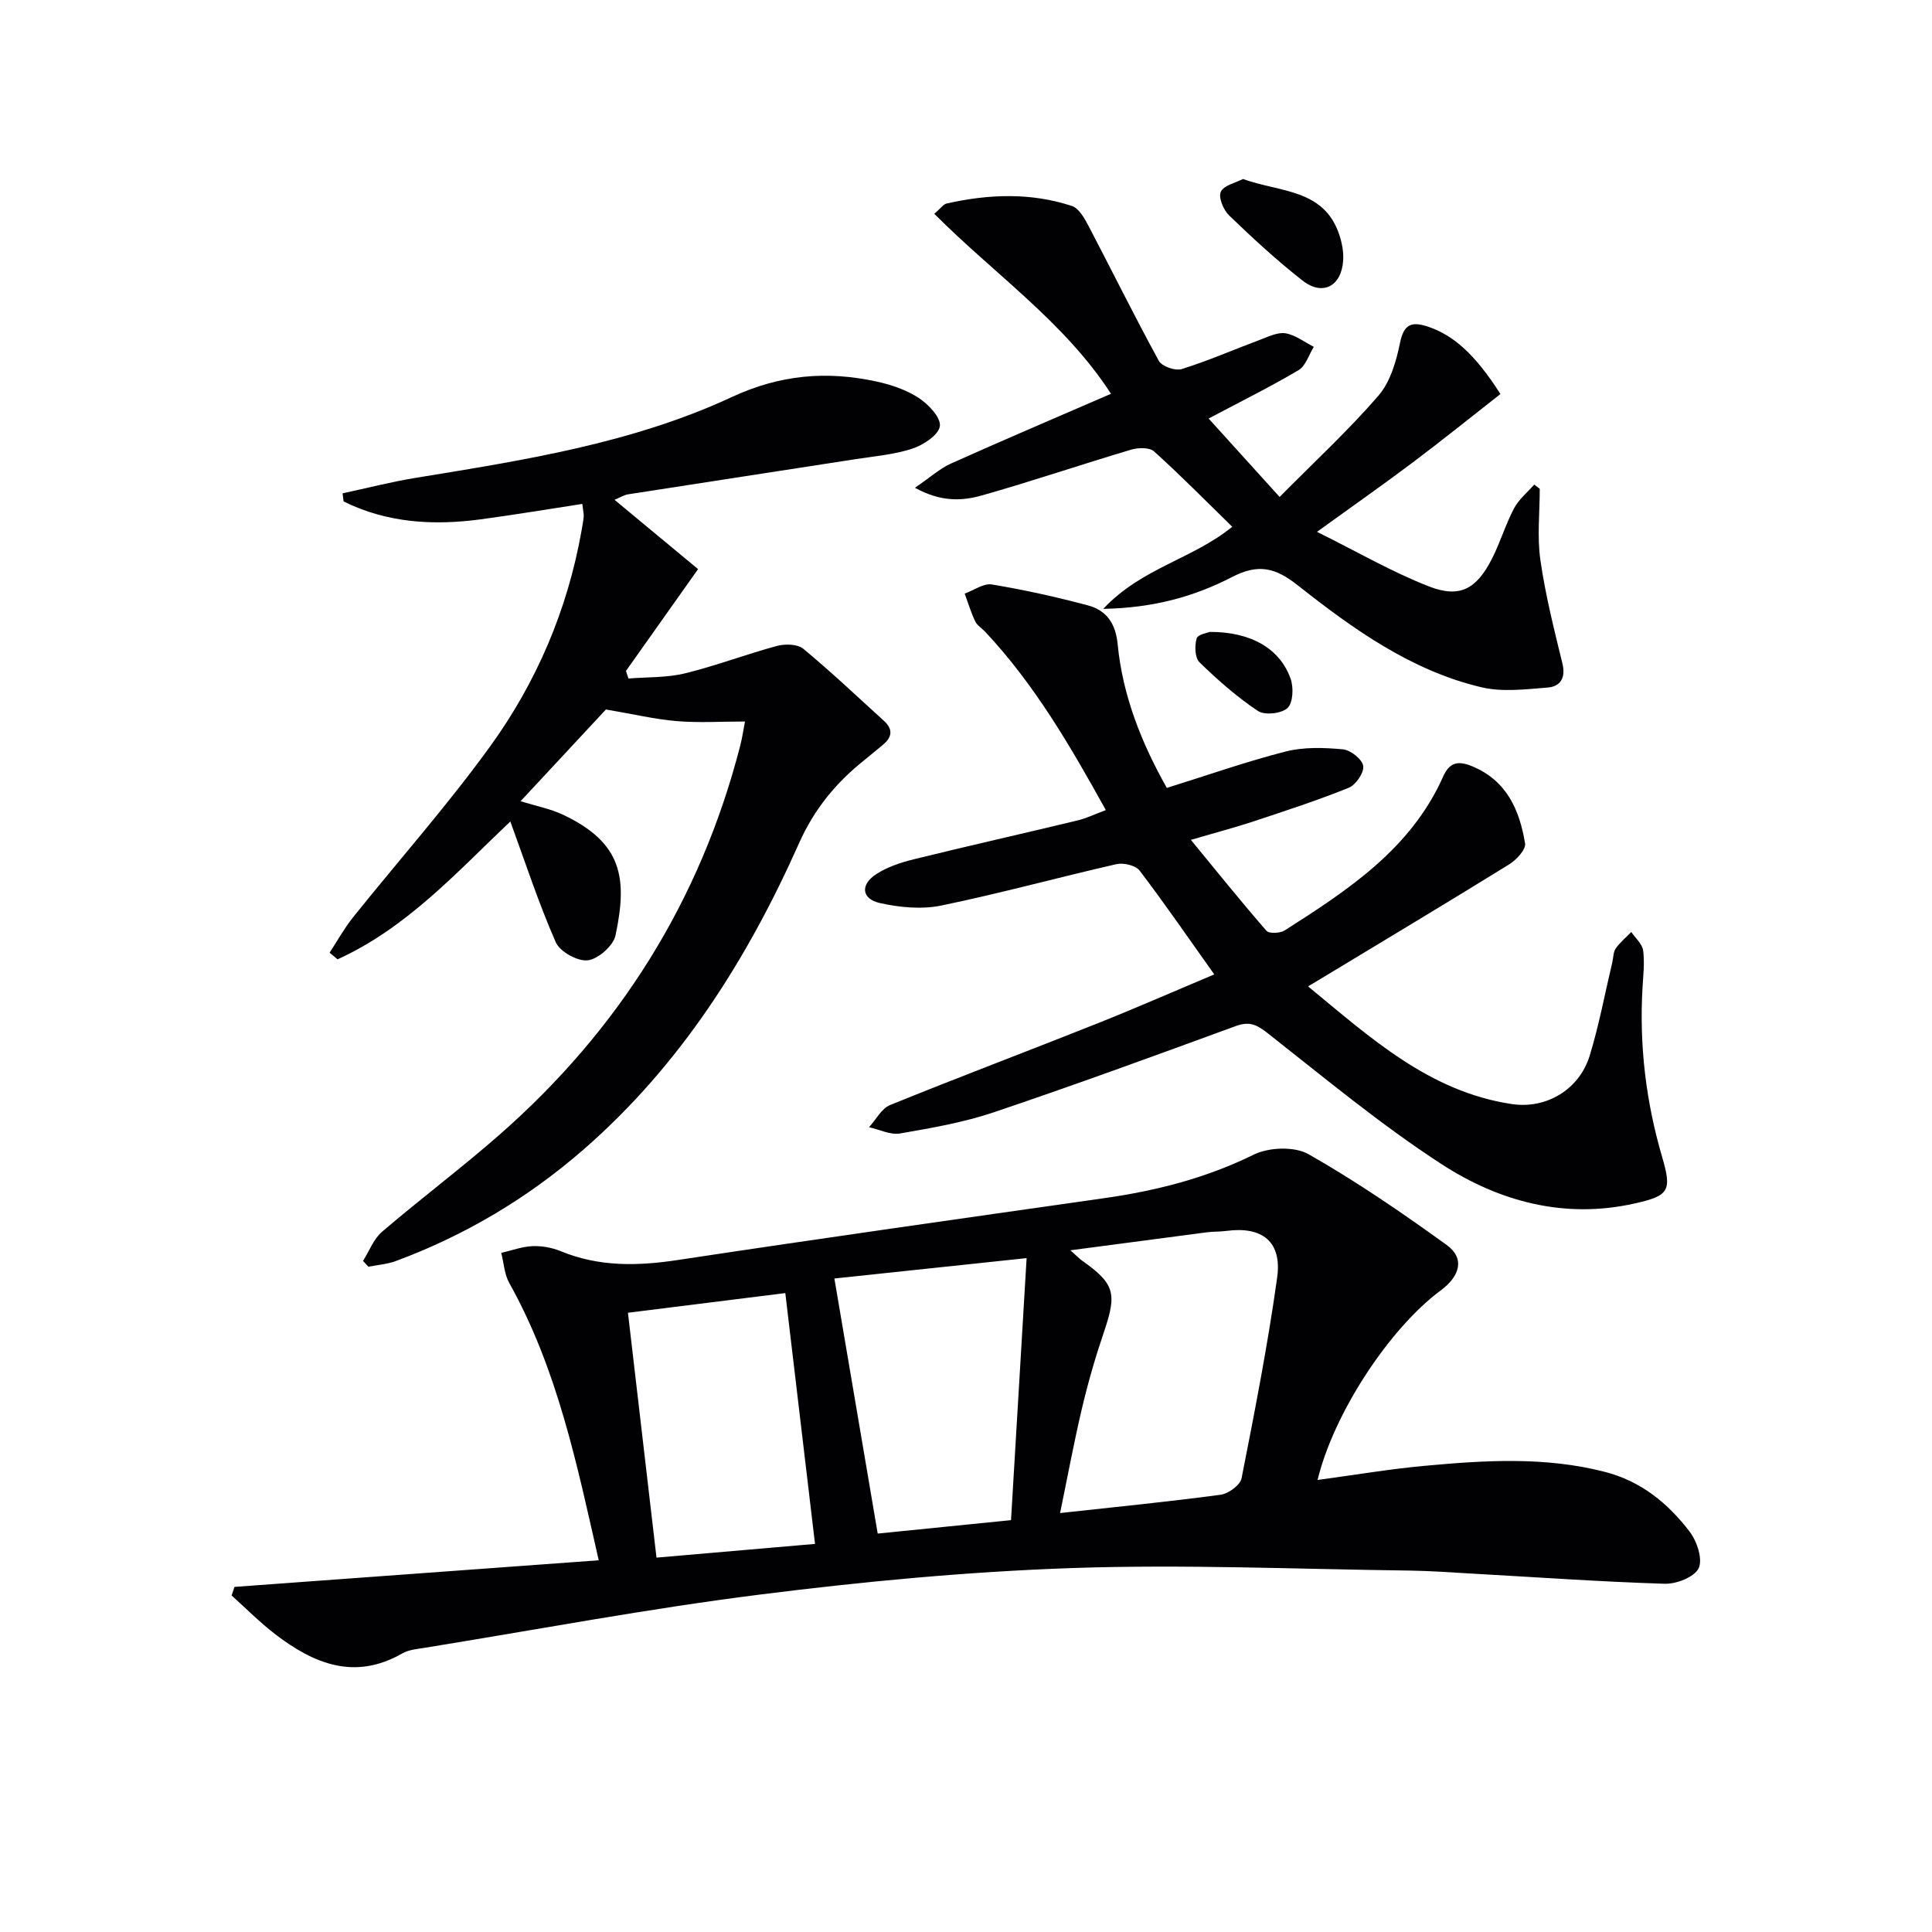
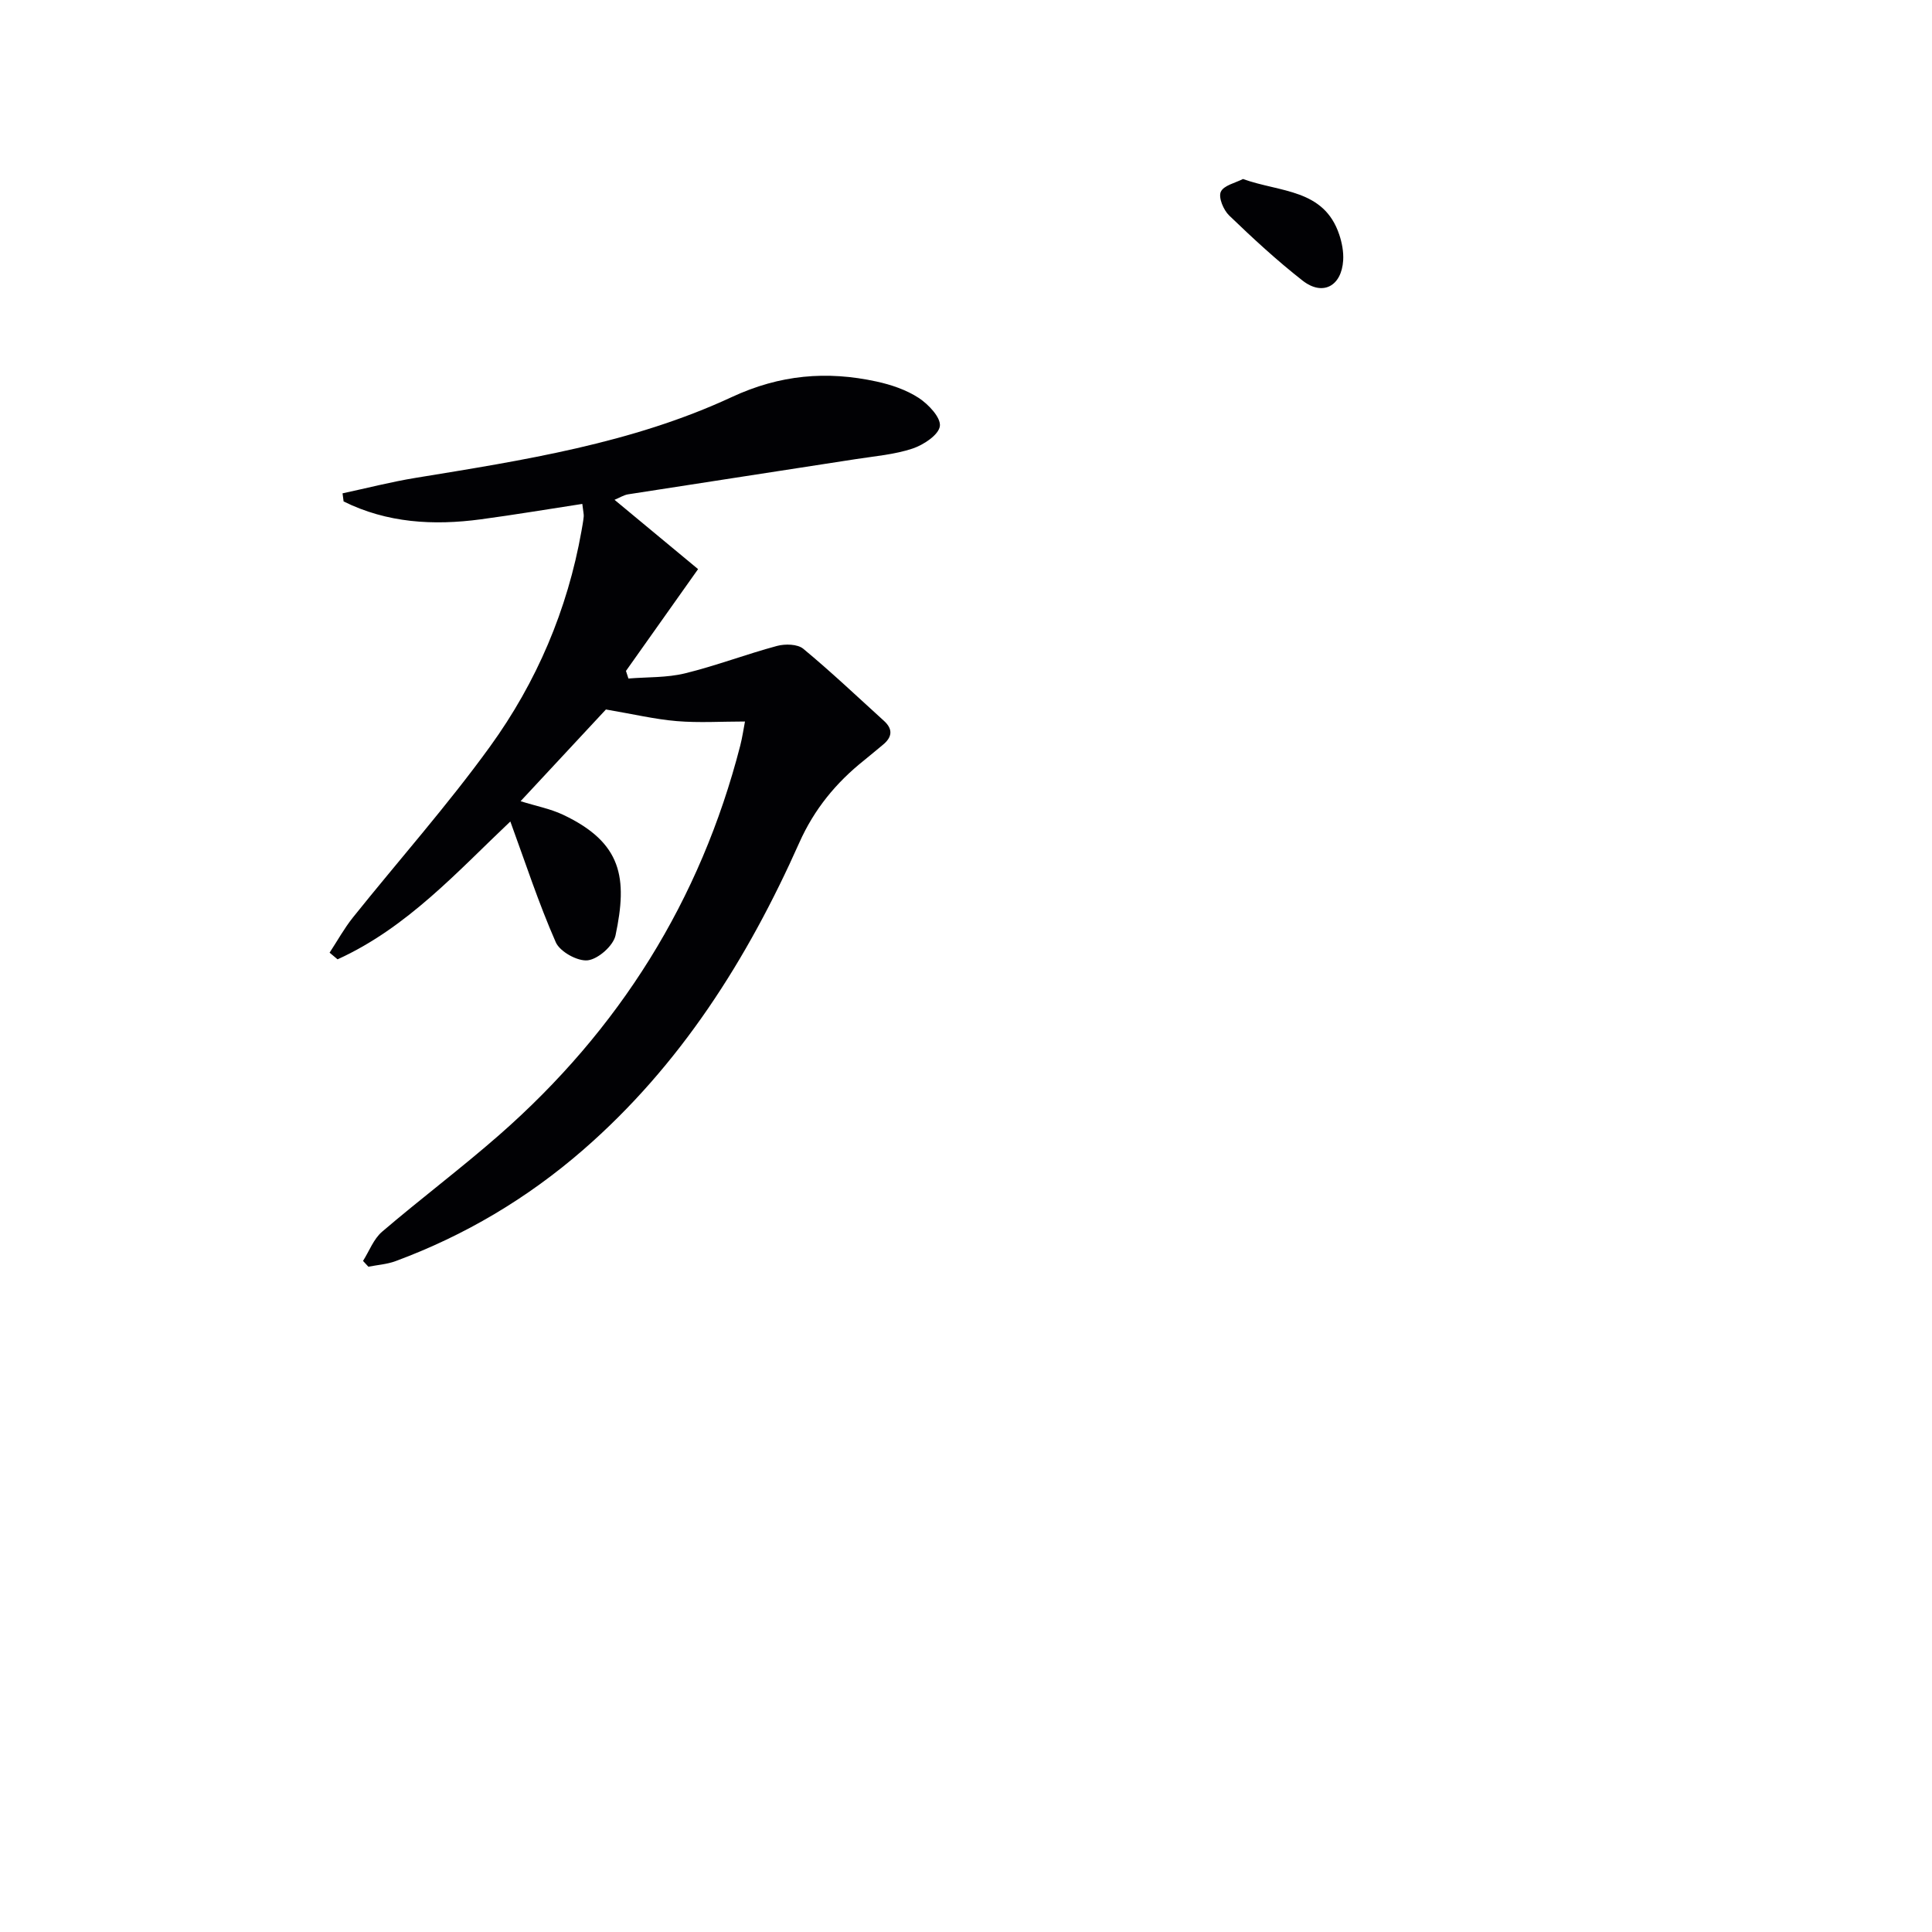
<svg xmlns="http://www.w3.org/2000/svg" enable-background="new 0 0 400 400" viewBox="0 0 400 400">
  <g fill="#010104">
-     <path d="m272.79 306.41c7.64-1.03 14.94-2.27 22.3-2.94 12.42-1.14 24.83-1.91 37.16 1.26 7.51 1.93 13.08 6.5 17.57 12.38 1.52 1.99 2.75 5.7 1.87 7.57-.86 1.83-4.61 3.3-7.04 3.22-13.29-.41-26.56-1.36-39.84-2.1-4.32-.24-8.63-.57-12.95-.63-23.31-.29-46.65-1.32-69.93-.52-21.55.74-43.12 2.78-64.53 5.48-23.19 2.92-46.21 7.26-69.29 11-1.64.27-3.44.4-4.82 1.19-9.83 5.64-18.27 2.17-26.24-3.92-3.21-2.45-6.08-5.37-9.1-8.07.2-.59.4-1.19.6-1.78 25-1.83 50-3.65 75.41-5.51-4.47-19.64-8.49-39.46-18.52-57.41-1.02-1.82-1.13-4.14-1.66-6.23 2.16-.5 4.31-1.31 6.49-1.4 1.94-.08 4.04.31 5.84 1.05 7.94 3.27 15.96 3.08 24.3 1.81 29.39-4.45 58.82-8.6 88.25-12.8 10.74-1.53 21.05-4.15 30.9-9 3.13-1.54 8.44-1.75 11.35-.1 9.9 5.63 19.36 12.12 28.61 18.8 3.73 2.7 2.87 6.37-1.24 9.41-10.6 7.86-22.14 25.38-25.49 39.24zm-51.18-47.55c1.46 1.3 1.9 1.77 2.41 2.13 6.74 4.76 7.26 6.77 4.59 14.63-1.76 5.17-3.29 10.44-4.55 15.75-1.7 7.15-3.03 14.39-4.58 21.89 11.84-1.3 22.56-2.35 33.23-3.79 1.62-.22 4.06-1.99 4.34-3.39 2.72-13.8 5.43-27.63 7.37-41.56 1.04-7.46-3.09-10.67-10.53-9.67-1.31.18-2.66.11-3.98.28-9.09 1.19-18.19 2.4-28.3 3.73zm-48.86 5.84c3.12 18.4 6.04 35.57 8.97 52.81 8.74-.88 17.74-1.79 27.6-2.78 1.07-18.03 2.12-35.64 3.23-54.25-14.52 1.55-27.42 2.91-39.8 4.22zm-42.74 7.09c2.02 17.36 3.92 33.6 5.91 50.7 10.96-.95 21.91-1.9 32.82-2.84-2.08-17.59-4.06-34.34-6.15-51.93-10.63 1.32-21.54 2.69-32.58 4.07z" />
    <path d="m127.23 103.48c5.84 4.84 11.42 9.47 17.3 14.35-5.22 7.36-10.07 14.22-14.93 21.08.17.52.34 1.05.51 1.57 3.91-.32 7.94-.15 11.71-1.07 6.43-1.57 12.66-3.96 19.06-5.68 1.68-.45 4.24-.39 5.43.59 5.75 4.76 11.18 9.91 16.71 14.93 1.93 1.75 1.68 3.41-.26 4.98-1.29 1.05-2.55 2.14-3.85 3.18-5.82 4.63-10.34 10.14-13.42 17.05-10.74 24.11-24.61 46.09-44.76 63.61-11.55 10.04-24.5 17.73-38.85 23.04-1.77.65-3.73.78-5.61 1.15-.37-.4-.74-.8-1.11-1.2 1.29-2.04 2.19-4.54 3.94-6.04 7.96-6.81 16.36-13.12 24.24-20.02 24.84-21.76 41.67-48.56 49.92-80.63.44-1.72.69-3.5.98-4.99-4.89 0-9.53.3-14.11-.08-4.54-.38-9.02-1.45-14.68-2.41-5.14 5.53-11.23 12.07-17.67 18.99 3.23 1.01 6.13 1.56 8.72 2.77 12.37 5.82 13.44 13.17 10.94 25-.45 2.14-3.57 4.9-5.73 5.17-2.1.26-5.78-1.77-6.64-3.73-3.57-8.12-6.33-16.6-9.41-25.01-10.8 10.2-21.32 21.98-35.77 28.54-.55-.46-1.1-.92-1.65-1.38 1.6-2.44 3.02-5.02 4.83-7.29 9.45-11.8 19.53-23.15 28.38-35.38 9.64-13.31 16.04-28.31 18.94-44.64.17-.98.36-1.96.46-2.95.05-.47-.09-.96-.29-2.65-7.06 1.08-14.02 2.25-21.01 3.19-9.82 1.32-19.41.76-28.41-3.7-.07-.56-.15-1.12-.22-1.68 5.05-1.08 10.07-2.38 15.17-3.21 22.31-3.65 44.76-7.12 65.41-16.72 9.99-4.65 19.67-5.46 29.97-3.22 3.04.66 6.18 1.72 8.75 3.4 2.01 1.32 4.6 4.06 4.37 5.83-.24 1.82-3.38 3.89-5.65 4.65-3.73 1.24-7.78 1.57-11.71 2.18-15.74 2.45-31.48 4.84-47.22 7.3-.88.15-1.72.69-2.78 1.13z" />
-     <path d="m251.4 201.74c-5.37-7.55-10.24-14.65-15.46-21.5-.82-1.07-3.32-1.66-4.78-1.33-12.11 2.76-24.11 6.07-36.27 8.57-4.06.84-8.64.4-12.74-.52-3.8-.86-4.07-3.81-.73-5.98 2.29-1.49 5.07-2.41 7.76-3.07 11.27-2.78 22.6-5.32 33.88-8.04 1.9-.46 3.71-1.34 5.89-2.15-7.35-13.27-14.76-26.03-24.98-36.92-.68-.73-1.66-1.3-2.06-2.15-.88-1.84-1.47-3.82-2.18-5.75 1.88-.68 3.91-2.18 5.63-1.89 6.69 1.11 13.33 2.58 19.88 4.33 3.83 1.02 5.74 3.71 6.16 8.04 1.03 10.69 4.96 20.49 10.18 29.75 8.47-2.64 16.45-5.46 24.62-7.54 3.76-.96 7.92-.81 11.84-.45 1.58.15 3.98 2.05 4.2 3.43.21 1.37-1.52 3.93-2.98 4.52-6.44 2.61-13.08 4.76-19.69 6.96-3.75 1.24-7.58 2.24-13.01 3.84 5.54 6.74 10.47 12.88 15.64 18.81.55.64 2.85.53 3.79-.07 13.1-8.36 26.11-16.86 32.79-31.83 1.3-2.92 3.02-3.38 5.95-2.18 7.23 2.97 9.88 9.08 11.02 16.01.21 1.26-1.83 3.43-3.34 4.36-13 8.04-26.12 15.89-39.2 23.8-.56.34-1.12.67-2.39 1.43 12.95 10.65 25.06 21.78 42.15 24.36 7.24 1.09 14.02-3.05 16.16-10.02 1.94-6.33 3.15-12.88 4.68-19.33.23-.96.19-2.11.71-2.86.89-1.27 2.13-2.29 3.22-3.41.86 1.27 2.27 2.46 2.45 3.82.34 2.56.02 5.21-.13 7.81-.68 11.9.72 23.54 4.08 34.99 2.05 7 1.38 7.99-5.67 9.58-14.52 3.27-28.04-.38-39.97-8.11-12.63-8.19-24.29-17.91-36.16-27.23-2.24-1.76-3.77-2.38-6.5-1.38-16.66 6.1-33.32 12.2-50.12 17.86-6.24 2.1-12.85 3.24-19.37 4.37-2 .35-4.27-.82-6.42-1.29 1.43-1.57 2.57-3.87 4.35-4.59 14.29-5.81 28.74-11.25 43.07-16.96 8.16-3.26 16.2-6.79 24.05-10.09z" />
-     <path d="m250.23 86.65c4.88 5.39 9.59 10.6 14.7 16.24 7.32-7.4 14.29-13.83 20.45-20.96 2.45-2.83 3.69-7.07 4.46-10.87.8-3.97 2.39-4.57 5.84-3.42 5.17 1.74 9.66 5.61 14.97 13.94-5.94 4.65-11.93 9.48-18.08 14.11-6.09 4.58-12.33 8.95-19.9 14.42 8.38 4.16 15.55 8.33 23.18 11.3 6.38 2.49 9.83.55 13.02-5.68 1.73-3.39 2.82-7.11 4.59-10.47.98-1.87 2.77-3.31 4.19-4.94.38.3.76.59 1.14.89 0 4.92-.56 9.92.13 14.74 1.03 7.19 2.82 14.29 4.55 21.37.74 3.03-.39 4.82-3.06 5.03-4.55.36-9.36.97-13.7-.06-14.57-3.44-26.55-12.06-38.04-21.12-4.62-3.64-8.12-4.53-13.59-1.7-7.75 4.01-16.23 6.4-26.67 6.59 8-8.52 18.58-10.34 26.71-17-5.4-5.28-10.64-10.6-16.17-15.59-.95-.86-3.28-.81-4.74-.38-10.33 3.07-20.54 6.55-30.91 9.48-4.03 1.14-8.39 1.43-13.87-1.58 3.12-2.13 5.12-3.96 7.46-5.02 10.89-4.89 21.88-9.56 33.13-14.44-9.58-14.83-24.18-24.8-36.58-37.26 1.32-1.14 1.85-1.97 2.53-2.13 8.69-1.96 17.42-2.31 25.97.51 1.4.46 2.53 2.43 3.33 3.94 4.91 9.36 9.59 18.86 14.66 28.13.63 1.14 3.41 2.11 4.74 1.69 5.52-1.73 10.85-4.06 16.28-6.09 1.69-.63 3.6-1.59 5.22-1.31 2.05.35 3.9 1.81 5.84 2.8-1.03 1.65-1.67 3.94-3.15 4.82-5.82 3.45-11.89 6.45-18.63 10.02z" />
    <path d="m257.34 37.06c7.73 2.79 16.76 2.01 19.94 11.52.56 1.68.92 3.57.81 5.33-.34 5.35-4.24 7.44-8.4 4.19-5.33-4.17-10.33-8.79-15.21-13.49-1.17-1.13-2.25-3.7-1.73-4.89.59-1.34 3.04-1.85 4.59-2.66z" />
-     <path d="m250.48 130.83c8.51-.03 14.52 3.45 16.73 9.7.64 1.82.51 4.98-.65 6.06-1.23 1.16-4.72 1.54-6.12.61-4.35-2.9-8.33-6.41-12.09-10.07-.97-.94-1.04-3.42-.6-4.94.25-.86 2.35-1.18 2.73-1.36z" />
  </g>
</svg>